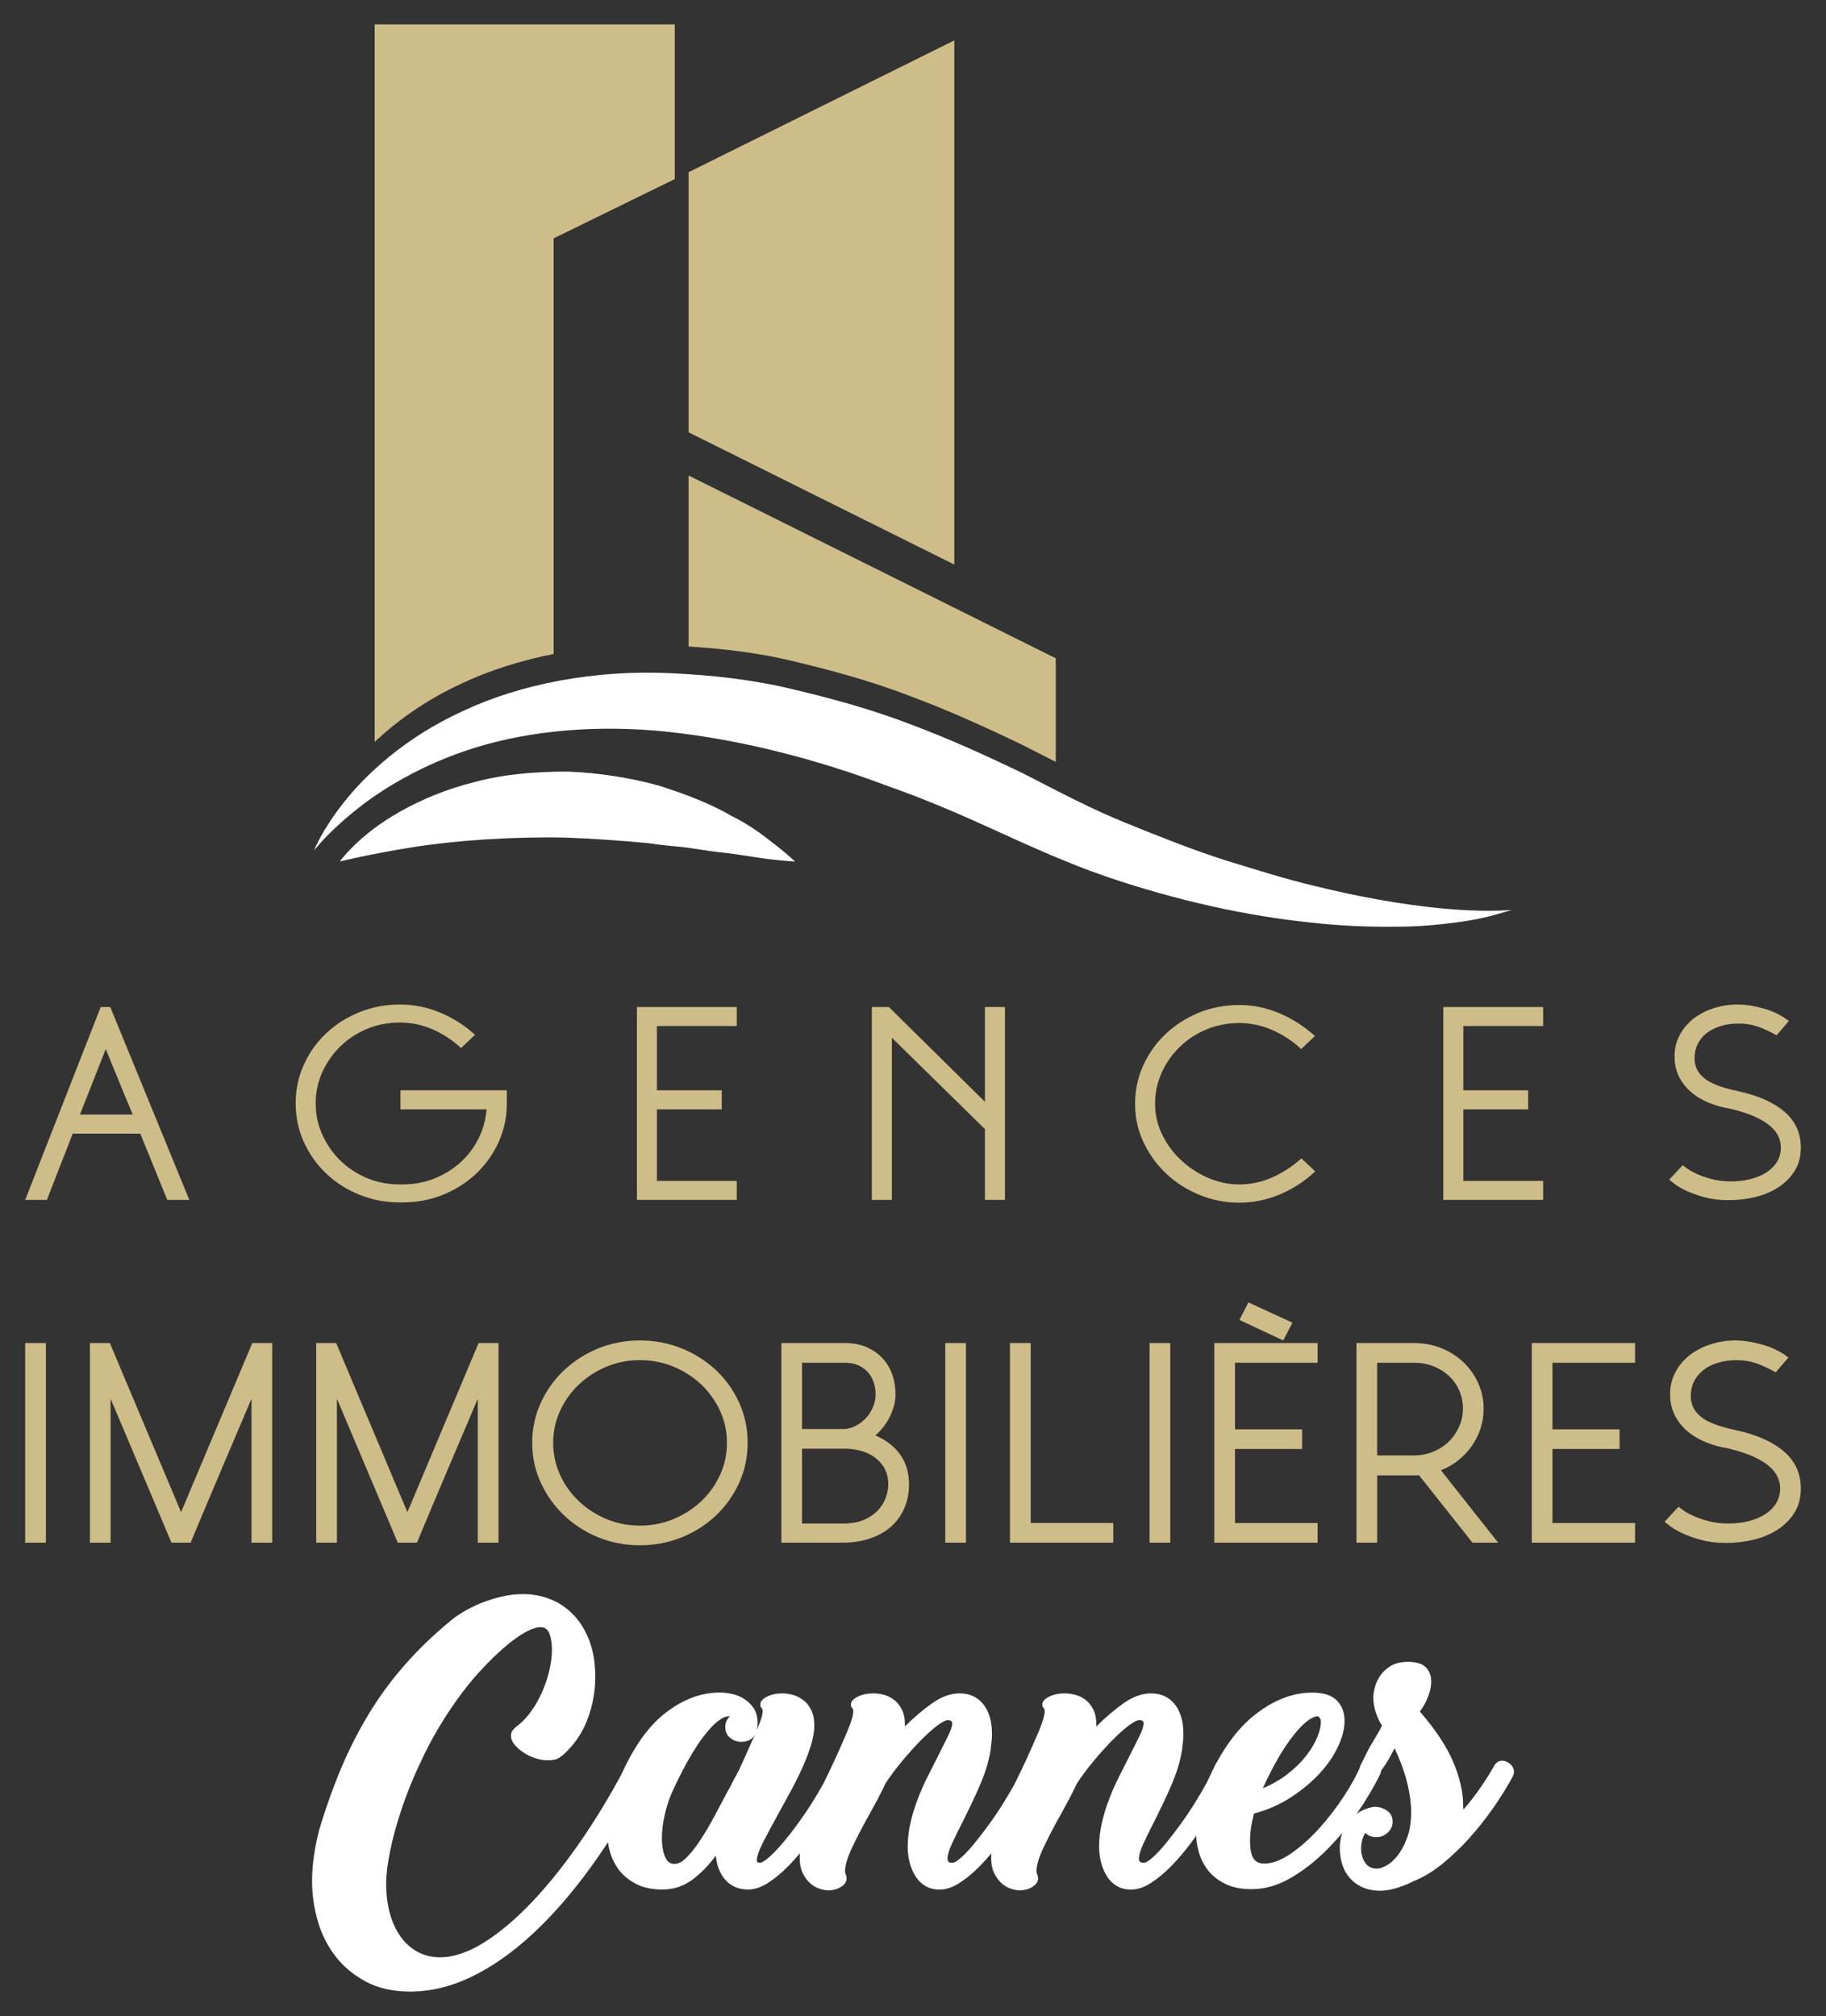
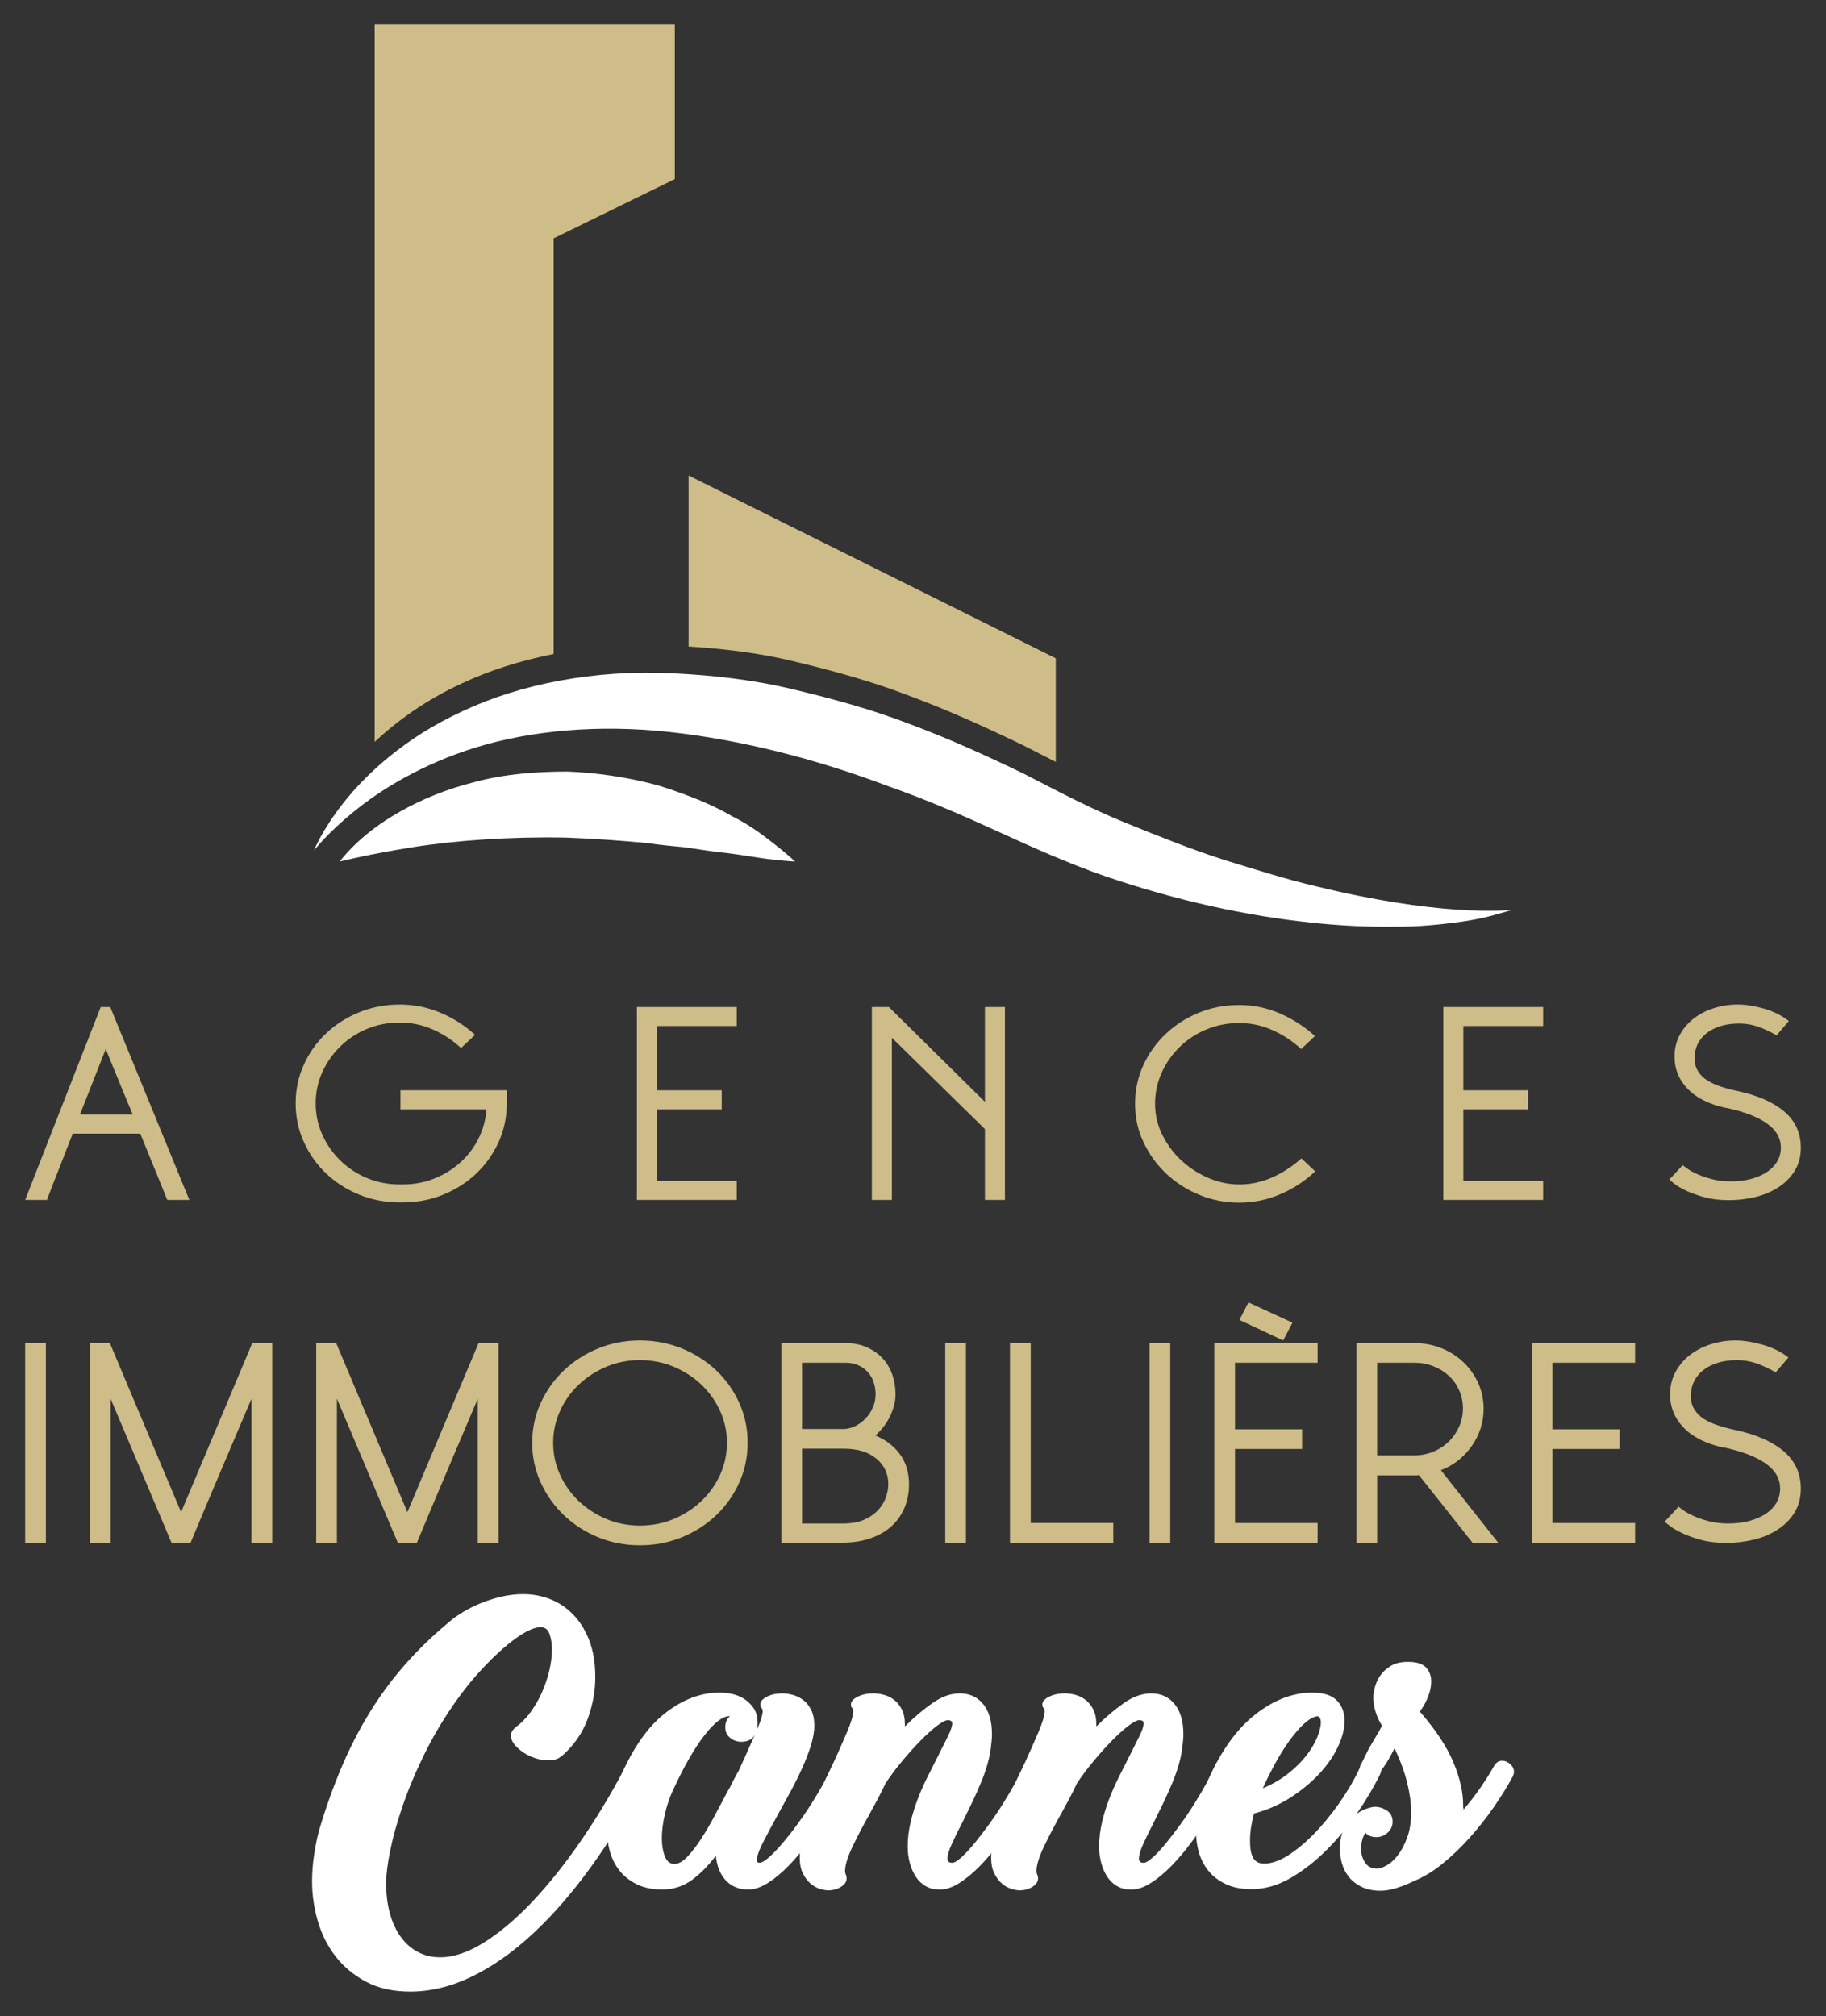
<svg xmlns="http://www.w3.org/2000/svg" version="1.1" id="Calque_1" x="0px" y="0px" width="125px" height="138px" viewBox="0 0 125 138" enable-background="new 0 0 125 138" xml:space="preserve">
  <rect x="0" y="0" width="125" height="138" fill="#333333" stroke="none" />
  <g>
    <g>
      <g>
        <g>
          <g>
            <path fill="#FFFFFF" d="M21.5,58.219c0,0,0.485-1.324,2.016-3.268c1.513-1.92,4.179-4.451,8.139-6.262       c3.914-1.854,9.056-2.879,14.435-2.598c2.688,0.13,5.463,0.432,8.185,1.091c2.722,0.647,5.467,1.396,8.096,2.417       c2.646,0.984,5.2,2.153,7.683,3.349c2.508,1.292,4.65,2.423,6.997,3.378c2.318,0.939,4.575,1.842,6.772,2.546       c2.205,0.674,4.293,1.341,6.261,1.794c3.928,0.971,7.286,1.445,9.657,1.602c2.374,0.159,3.761,0.019,3.761,0.019       s-0.333,0.095-0.955,0.275c-0.625,0.188-1.559,0.409-2.772,0.569c-1.208,0.159-2.695,0.322-4.401,0.304       c-1.705,0.019-3.632-0.054-5.72-0.292c-4.178-0.436-9.003-1.451-14.007-3.166c-2.473-0.854-5.116-2.037-7.461-3.115       c-2.398-1.096-4.86-2.162-7.375-3.041c-4.98-1.884-10.132-3.187-14.999-3.717c-4.876-0.529-9.454-0.094-13.201,1.049       c-3.749,1.154-6.618,2.945-8.437,4.447C22.34,57.093,21.5,58.219,21.5,58.219z" />
            <path fill="#FFFFFF" d="M23.261,58.973c0.001,0.002,1.278-1.826,4.124-3.414c1.402-0.799,3.164-1.549,5.141-2.035       c1.969-0.532,4.15-0.707,6.316-0.709c2.168,0.082,4.307,0.429,6.246,0.958c1.923,0.612,3.658,1.286,5.039,2.11       c1.425,0.691,2.457,1.578,3.19,2.137c0.726,0.585,1.11,0.953,1.11,0.953s-0.553-0.023-1.464-0.127       c-0.92-0.084-2.165-0.346-3.668-0.504c-0.747-0.08-1.538-0.221-2.37-0.338c-0.841-0.083-1.723-0.156-2.611-0.295       c-1.806-0.164-3.69-0.306-5.583-0.373c-3.771-0.074-7.554,0.195-10.477,0.658C25.349,58.451,23.261,58.973,23.261,58.973z" />
          </g>
          <g>
            <g>
-               <polygon fill="#CEBD88" points="65.327,38.645 65.327,2.766 47.138,11.787 47.138,29.592       " />
              <path fill="#CEBD88" d="M54.273,45.255c2.722,0.649,5.467,1.397,8.096,2.419c2.646,0.984,5.2,2.152,7.683,3.348        c0.783,0.402,1.491,0.76,2.221,1.133v-7.094L47.138,32.549v11.705C49.499,44.407,51.901,44.679,54.273,45.255z" />
              <path fill="#CEBD88" d="M31.654,46.765c1.842-0.872,3.966-1.542,6.246-1.999V16.316l8.295-4.058V1.67H25.648v49.11        C27.16,49.376,29.113,47.925,31.654,46.765z" />
            </g>
          </g>
        </g>
        <g>
          <path fill="#CEBD88" d="M3.141,91.935V105.6H1.724V91.935H3.141z" />
          <path fill="#CEBD88" d="M6.155,105.6V91.935h1.365l4.876,11.576l4.874-11.576h1.364V105.6h-1.418v-9.854      c-0.698,1.643-1.396,3.292-2.101,4.945c-0.703,1.654-1.393,3.293-2.066,4.909h-1.311l-4.166-9.854v9.854H6.155z" />
          <path fill="#CEBD88" d="M21.646,105.6V91.935h1.367l4.876,11.576l4.873-11.576h1.365V105.6h-1.419v-9.854      c-0.698,1.643-1.398,3.292-2.101,4.945c-0.703,1.654-1.392,3.293-2.065,4.909H27.23l-4.166-9.854v9.854H21.646z" />
          <path fill="#CEBD88" d="M43.808,91.756c1.016,0,1.973,0.186,2.87,0.549c0.899,0.368,1.681,0.869,2.351,1.5      c0.667,0.632,1.192,1.374,1.577,2.225c0.383,0.853,0.575,1.761,0.575,2.729s-0.192,1.88-0.575,2.729      c-0.385,0.852-0.91,1.597-1.577,2.234c-0.67,0.638-1.451,1.141-2.351,1.508c-0.897,0.364-1.854,0.549-2.87,0.549      c-1.018,0-1.973-0.185-2.864-0.549c-0.892-0.367-1.671-0.87-2.339-1.508c-0.669-0.638-1.197-1.383-1.587-2.234      c-0.39-0.85-0.586-1.761-0.586-2.729s0.196-1.877,0.586-2.729c0.39-0.851,0.918-1.593,1.587-2.225      c0.668-0.631,1.447-1.132,2.339-1.5C41.835,91.941,42.79,91.756,43.808,91.756z M43.808,104.431c0.815,0,1.583-0.15,2.304-0.449      c0.72-0.303,1.354-0.71,1.897-1.224c0.542-0.517,0.97-1.115,1.285-1.802c0.313-0.686,0.47-1.417,0.47-2.197      c0-0.767-0.157-1.493-0.47-2.179c-0.315-0.687-0.743-1.285-1.285-1.803c-0.544-0.513-1.178-0.92-1.897-1.223      c-0.721-0.298-1.488-0.45-2.304-0.45c-0.817,0-1.581,0.152-2.297,0.45c-0.716,0.303-1.344,0.71-1.888,1.223      c-0.544,0.518-0.971,1.116-1.284,1.803c-0.313,0.686-0.471,1.412-0.471,2.179c0,0.78,0.157,1.512,0.471,2.197      c0.313,0.687,0.74,1.285,1.284,1.802c0.544,0.514,1.172,0.921,1.888,1.224C42.227,104.28,42.99,104.431,43.808,104.431z" />
          <path fill="#CEBD88" d="M53.486,91.935h4.345c0.566,0,1.064,0.093,1.497,0.283c0.432,0.189,0.795,0.445,1.09,0.762      c0.294,0.318,0.518,0.691,0.665,1.118c0.146,0.425,0.221,0.873,0.221,1.346c0,0.272-0.038,0.546-0.115,0.814      c-0.076,0.274-0.177,0.53-0.302,0.772c-0.124,0.242-0.271,0.472-0.441,0.683c-0.173,0.213-0.347,0.396-0.522,0.549      c0.708,0.297,1.27,0.724,1.682,1.284c0.415,0.563,0.62,1.253,0.62,2.066c0,0.593-0.106,1.133-0.318,1.624      c-0.212,0.489-0.513,0.909-0.903,1.258c-0.391,0.347-0.869,0.62-1.437,0.813c-0.566,0.196-1.205,0.292-1.914,0.292h-4.166      V91.935z M54.904,93.282v4.537h2.891c0.271-0.012,0.538-0.085,0.797-0.223c0.259-0.135,0.491-0.312,0.691-0.53      c0.201-0.218,0.36-0.466,0.479-0.745c0.117-0.276,0.177-0.569,0.177-0.878c0-0.271-0.041-0.537-0.122-0.796      c-0.083-0.261-0.211-0.492-0.383-0.691c-0.172-0.201-0.389-0.364-0.655-0.488c-0.266-0.124-0.581-0.186-0.947-0.186H54.904z       M54.904,99.168v5.121h2.819c0.543,0,1.009-0.081,1.401-0.247c0.389-0.164,0.707-0.38,0.957-0.638      c0.247-0.261,0.429-0.55,0.549-0.868c0.118-0.321,0.178-0.633,0.178-0.941c0-0.72-0.274-1.306-0.826-1.754      c-0.549-0.45-1.283-0.673-2.205-0.673H54.904z" />
          <path fill="#CEBD88" d="M66.125,91.935V105.6h-1.417V91.935H66.125z" />
          <path fill="#CEBD88" d="M76.212,104.254v1.346h-7.074V91.935h1.419v12.319H76.212z" />
          <path fill="#CEBD88" d="M80.111,91.935V105.6h-1.416V91.935H80.111z" />
          <path fill="#CEBD88" d="M83.126,105.6V91.935h7.071v1.348h-5.654v4.556h4.593v1.347h-4.593v5.069h5.654v1.346H83.126z" />
          <path fill="#CEBD88" d="M96.793,91.935c0.663,0,1.283,0.114,1.862,0.345c0.578,0.231,1.084,0.549,1.516,0.959      c0.432,0.406,0.771,0.886,1.02,1.436c0.247,0.549,0.372,1.137,0.372,1.764c0,0.472-0.072,0.924-0.213,1.355      c-0.141,0.433-0.345,0.83-0.604,1.195c-0.259,0.368-0.567,0.692-0.921,0.977c-0.353,0.282-0.749,0.509-1.188,0.674l3.92,4.961      h-1.757l-3.668-4.625c-0.061,0.012-0.115,0.018-0.17,0.018c-0.053,0-0.109,0-0.168,0h-2.518v4.607h-1.418V91.935H96.793z       M94.275,93.282v6.345h2.518c0.463,0,0.896-0.083,1.303-0.248c0.409-0.164,0.764-0.394,1.065-0.68      c0.3-0.291,0.539-0.633,0.715-1.021c0.18-0.389,0.269-0.812,0.269-1.259s-0.086-0.865-0.259-1.249      c-0.169-0.385-0.406-0.715-0.707-0.993c-0.302-0.277-0.657-0.497-1.064-0.658c-0.408-0.157-0.843-0.236-1.305-0.236H94.275z" />
          <path fill="#CEBD88" d="M104.859,105.6V91.935h7.071v1.348h-5.654v4.556h4.593v1.347h-4.593v5.069h5.654v1.346H104.859z" />
          <path fill="#CEBD88" d="M118.882,97.909c1.394,0.306,2.476,0.792,3.243,1.452c0.768,0.663,1.151,1.507,1.151,2.536      c0,0.627-0.14,1.169-0.424,1.632c-0.282,0.46-0.663,0.846-1.136,1.159s-1.016,0.548-1.63,0.699      c-0.616,0.153-1.258,0.23-1.932,0.23c-0.626,0-1.191-0.067-1.692-0.202c-0.503-0.136-0.936-0.289-1.295-0.462      c-0.359-0.17-0.646-0.336-0.851-0.497c-0.209-0.158-0.328-0.258-0.364-0.293l0.957-1.026c0.036,0.036,0.14,0.115,0.31,0.24      c0.173,0.122,0.405,0.252,0.701,0.389c0.296,0.138,0.646,0.258,1.055,0.363c0.408,0.107,0.854,0.159,1.339,0.159      c0.508,0,0.976-0.055,1.408-0.167c0.431-0.113,0.808-0.272,1.127-0.479c0.318-0.207,0.567-0.458,0.744-0.753      s0.266-0.626,0.266-0.992c0-0.674-0.327-1.245-0.984-1.713c-0.655-0.466-1.615-0.834-2.88-1.106v0.019      c-1.193-0.263-2.104-0.713-2.73-1.358c-0.627-0.643-0.938-1.409-0.938-2.295c0-0.556,0.121-1.061,0.363-1.514      c0.243-0.457,0.566-0.844,0.974-1.162c0.408-0.318,0.884-0.567,1.429-0.744c0.542-0.178,1.11-0.268,1.7-0.268      c0.567,0,1.191,0.1,1.871,0.293c0.679,0.195,1.268,0.488,1.763,0.876l-0.868,1.013c-0.508-0.284-0.965-0.493-1.374-0.629      c-0.407-0.135-0.836-0.204-1.284-0.204c-0.497,0-0.94,0.063-1.329,0.187c-0.393,0.123-0.721,0.294-0.994,0.514      c-0.272,0.221-0.478,0.476-0.621,0.771c-0.141,0.293-0.212,0.62-0.212,0.973c0,0.357,0.08,0.662,0.24,0.924      c0.158,0.26,0.378,0.478,0.655,0.656c0.277,0.176,0.608,0.325,0.994,0.451C118.016,97.704,118.431,97.814,118.882,97.909z" />
        </g>
        <g>
          <path fill="#CEBD88" d="M7.547,68.932l5.413,13.204h-1.509l-1.848-4.537H4.978c-0.286,0.742-0.579,1.495-0.882,2.261      c-0.303,0.764-0.598,1.524-0.882,2.276h-1.49l5.171-13.204H7.547z M5.474,76.295h3.615c-0.16-0.376-0.313-0.744-0.463-1.103      c-0.147-0.359-0.298-0.721-0.444-1.081c-0.149-0.358-0.3-0.727-0.455-1.104c-0.153-0.376-0.316-0.775-0.487-1.198L5.474,76.295z      " />
          <path fill="#CEBD88" d="M27.415,74.635h7.279v0.978c-0.013,0.925-0.206,1.795-0.581,2.611c-0.377,0.817-0.89,1.525-1.534,2.132      c-0.645,0.604-1.398,1.082-2.26,1.43c-0.863,0.35-1.778,0.523-2.751,0.523h-0.205c-0.979,0-1.907-0.177-2.773-0.532      c-0.868-0.353-1.624-0.838-2.269-1.456c-0.646-0.614-1.155-1.334-1.525-2.159c-0.371-0.819-0.556-1.7-0.556-2.636      c0-0.937,0.185-1.814,0.556-2.637c0.37-0.824,0.88-1.54,1.525-2.149c0.645-0.612,1.4-1.094,2.269-1.447      c0.866-0.355,1.794-0.531,2.773-0.531c0.961,0,1.88,0.182,2.758,0.548c0.882,0.365,1.679,0.874,2.398,1.524l-0.958,0.907      c-0.594-0.55-1.248-0.977-1.963-1.286c-0.713-0.307-1.458-0.46-2.235-0.46c-0.798,0-1.546,0.145-2.243,0.436      c-0.696,0.291-1.303,0.693-1.823,1.199c-0.521,0.51-0.931,1.097-1.234,1.764c-0.303,0.668-0.452,1.38-0.452,2.133      c0,0.754,0.149,1.467,0.452,2.142c0.304,0.674,0.714,1.264,1.234,1.771s1.127,0.908,1.823,1.201      c0.697,0.288,1.445,0.436,2.243,0.436h0.205c0.767,0,1.486-0.135,2.158-0.401c0.673-0.27,1.27-0.637,1.782-1.098      c0.515-0.463,0.93-1.005,1.242-1.628c0.313-0.621,0.497-1.292,0.556-2.012h-5.892V74.635z" />
          <path fill="#CEBD88" d="M43.601,82.136V68.932h6.834v1.301h-5.464v4.402h4.436v1.302h-4.436v4.899h5.464v1.3H43.601z" />
          <path fill="#CEBD88" d="M59.683,82.136V68.932h1.165l6.576,6.49v-6.49h1.37v13.204h-1.37V77.29l-6.37-6.253v11.099H59.683z" />
          <path fill="#CEBD88" d="M90.033,80.184c-0.717,0.676-1.522,1.2-2.415,1.575c-0.891,0.377-1.819,0.567-2.791,0.567      c-0.949,0-1.854-0.179-2.714-0.531c-0.864-0.353-1.619-0.837-2.27-1.448c-0.65-0.61-1.171-1.327-1.559-2.149      c-0.39-0.82-0.582-1.702-0.582-2.639c0-0.934,0.188-1.815,0.563-2.637c0.377-0.822,0.889-1.538,1.535-2.148      c0.644-0.612,1.397-1.094,2.26-1.449c0.861-0.353,1.785-0.53,2.766-0.53c0.972,0,1.898,0.192,2.783,0.575      c0.885,0.382,1.688,0.898,2.407,1.549l-0.943,0.891c-0.593-0.549-1.251-0.982-1.978-1.302c-0.726-0.319-1.48-0.479-2.27-0.479      c-0.788,0-1.532,0.146-2.235,0.437c-0.701,0.29-1.313,0.69-1.832,1.198c-0.521,0.507-0.932,1.097-1.235,1.764      c-0.3,0.67-0.452,1.379-0.452,2.132c0,0.755,0.168,1.469,0.505,2.143c0.339,0.675,0.775,1.26,1.32,1.754      c0.54,0.498,1.156,0.892,1.841,1.185c0.685,0.288,1.381,0.436,2.089,0.436c0.789,0,1.542-0.158,2.262-0.479      c0.719-0.32,1.388-0.755,2.002-1.304L90.033,80.184z" />
          <path fill="#CEBD88" d="M98.803,82.136V68.932h6.834v1.301h-5.464v4.402h4.437v1.302h-4.437v4.899h5.464v1.3H98.803z" />
          <path fill="#CEBD88" d="M119.03,74.704c1.349,0.296,2.392,0.763,3.136,1.404c0.742,0.639,1.11,1.454,1.11,2.448      c0,0.605-0.136,1.131-0.41,1.575c-0.272,0.446-0.64,0.82-1.096,1.123c-0.456,0.302-0.981,0.528-1.574,0.677      c-0.597,0.148-1.218,0.223-1.867,0.223c-0.605,0-1.151-0.065-1.635-0.196c-0.487-0.132-0.904-0.28-1.252-0.444      c-0.349-0.168-0.623-0.327-0.821-0.482c-0.2-0.154-0.317-0.248-0.352-0.281l0.924-0.994c0.036,0.034,0.136,0.112,0.301,0.231      c0.165,0.12,0.39,0.246,0.678,0.377c0.282,0.13,0.622,0.25,1.017,0.35c0.396,0.104,0.826,0.154,1.294,0.154      c0.491,0,0.943-0.053,1.362-0.161c0.417-0.109,0.78-0.264,1.088-0.463c0.307-0.199,0.547-0.442,0.719-0.729      c0.173-0.284,0.257-0.604,0.257-0.959c0-0.649-0.315-1.202-0.952-1.653c-0.632-0.45-1.561-0.808-2.784-1.068v0.015      c-1.15-0.249-2.03-0.687-2.637-1.308c-0.603-0.624-0.905-1.362-0.905-2.221c0-0.535,0.117-1.022,0.35-1.462      c0.234-0.439,0.549-0.814,0.941-1.122c0.395-0.31,0.854-0.549,1.379-0.72c0.526-0.172,1.075-0.257,1.646-0.257      c0.549,0,1.15,0.093,1.808,0.282c0.655,0.188,1.224,0.471,1.702,0.849l-0.838,0.977c-0.49-0.274-0.934-0.479-1.328-0.608      c-0.394-0.133-0.808-0.198-1.24-0.198c-0.482,0-0.909,0.062-1.286,0.18c-0.376,0.12-0.695,0.284-0.96,0.498      c-0.263,0.212-0.462,0.458-0.599,0.745c-0.136,0.284-0.205,0.599-0.205,0.94c0,0.343,0.078,0.64,0.231,0.892      c0.152,0.251,0.364,0.463,0.634,0.634c0.268,0.171,0.588,0.315,0.961,0.438C118.194,74.506,118.596,74.613,119.03,74.704z" />
        </g>
      </g>
      <g>
        <g>
          <path fill="#FFFFFF" d="M43.827,120.742c0.287,0.145,0.432,0.36,0.432,0.647c0,0.144-0.046,0.288-0.135,0.432l0.026-0.027      c-1.169,2.211-2.399,4.211-3.694,6c-1.294,1.789-2.625,3.316-3.991,4.584s-2.755,2.242-4.166,2.926s-2.817,1.025-4.22,1.025      c-1.169,0-2.176-0.226-3.021-0.675s-1.542-1.029-2.09-1.739c-0.549-0.71-0.952-1.515-1.214-2.413      c-0.26-0.899-0.391-1.807-0.391-2.724c0-0.575,0.045-1.169,0.135-1.78c0.09-0.61,0.207-1.187,0.351-1.726      c0.449-1.51,0.953-2.926,1.51-4.247c0.558-1.321,1.195-2.57,1.915-3.748c0.719-1.178,1.532-2.283,2.44-3.316      c0.907-1.034,1.937-2.027,3.088-2.98c0.251-0.216,0.557-0.432,0.917-0.646c0.359-0.216,0.759-0.414,1.199-0.594      s0.908-0.328,1.402-0.445c0.494-0.116,0.993-0.175,1.497-0.175c0.646,0,1.268,0.117,1.86,0.351      c0.594,0.233,1.119,0.589,1.577,1.065c0.459,0.477,0.823,1.069,1.093,1.779c0.27,0.711,0.404,1.542,0.404,2.494      c0,0.971-0.18,1.938-0.539,2.899c-0.36,0.962-0.953,1.802-1.78,2.521v-0.027c-0.126,0.126-0.27,0.207-0.432,0.242      c-0.161,0.037-0.332,0.055-0.512,0.055c-0.27,0-0.553-0.05-0.85-0.148s-0.566-0.229-0.809-0.392      c-0.243-0.161-0.445-0.341-0.607-0.539c-0.161-0.197-0.242-0.396-0.242-0.593c0-0.144,0.031-0.261,0.093-0.351      c0.063-0.09,0.147-0.18,0.254-0.27c0.374-0.271,0.712-0.616,1.016-1.039c0.302-0.422,0.561-0.876,0.774-1.361      c0.213-0.485,0.378-0.979,0.494-1.483c0.115-0.503,0.173-0.971,0.173-1.402c0-0.395-0.054-0.75-0.161-1.064      s-0.313-0.473-0.619-0.473c-0.286,0-0.646,0.122-1.076,0.364c-0.43,0.243-0.9,0.585-1.412,1.025      c-0.511,0.44-1.049,0.966-1.614,1.577c-0.564,0.611-1.116,1.294-1.654,2.049c-0.843,1.187-1.569,2.4-2.179,3.641      c-0.61,1.24-1.107,2.423-1.493,3.546c-0.386,1.124-0.673,2.148-0.861,3.074c-0.188,0.927-0.282,1.677-0.282,2.252      c0,0.755,0.086,1.442,0.257,2.063c0.17,0.62,0.418,1.155,0.741,1.604s0.715,0.796,1.173,1.038      c0.459,0.243,0.967,0.364,1.523,0.364c0.917,0,1.91-0.333,2.98-0.997c1.069-0.666,2.157-1.578,3.263-2.737      c1.105-1.16,2.202-2.521,3.29-4.086c1.087-1.563,2.107-3.244,3.061-5.042v0.026c0.161-0.323,0.413-0.485,0.755-0.485      c0.036,0,0.081,0.01,0.135,0.027c0.054,0.019,0.116,0.036,0.188,0.054H43.827z" />
          <path fill="#FFFFFF" d="M51.862,117.965c0,0.09-0.004,0.171-0.014,0.243c-0.009,0.071-0.022,0.144-0.04,0.215      c0.126-0.287,0.225-0.543,0.297-0.769c0.071-0.224,0.107-0.408,0.107-0.553c0-0.035-0.018-0.089-0.054-0.161      c-0.036-0.036-0.063-0.067-0.081-0.095s-0.026-0.085-0.026-0.175c0-0.198,0.147-0.373,0.444-0.526      c0.297-0.152,0.651-0.229,1.065-0.229c0.233,0,0.476,0.037,0.728,0.108c0.252,0.072,0.485,0.188,0.701,0.351      s0.396,0.387,0.54,0.674c0.144,0.288,0.216,0.647,0.216,1.079c0,0.396-0.077,0.84-0.229,1.335      c-0.153,0.494-0.351,1.011-0.594,1.55c-0.242,0.54-0.508,1.075-0.795,1.604c-0.288,0.531-0.566,1.038-0.836,1.523      c-0.378,0.684-0.72,1.321-1.025,1.915c-0.306,0.593-0.458,1.024-0.458,1.294c0,0.108,0.063,0.162,0.188,0.162      c0.144,0,0.351-0.116,0.62-0.351c0.271-0.233,0.571-0.543,0.903-0.931c0.333-0.386,0.675-0.817,1.025-1.294      s0.683-0.962,0.997-1.456s0.598-0.971,0.85-1.43c0.252-0.458,0.44-0.849,0.566-1.173c0.126-0.323,0.351-0.485,0.674-0.485      c0.198,0,0.373,0.059,0.526,0.176c0.152,0.117,0.229,0.274,0.229,0.472c0,0.036-0.01,0.086-0.027,0.148      c-0.019,0.063-0.036,0.112-0.054,0.148c-0.18,0.359-0.418,0.805-0.715,1.335s-0.639,1.092-1.024,1.685      c-0.387,0.594-0.801,1.187-1.24,1.78c-0.441,0.593-0.895,1.128-1.362,1.604s-0.935,0.862-1.402,1.159s-0.917,0.445-1.348,0.445      c-0.63,0-1.138-0.207-1.524-0.62c-0.387-0.414-0.615-0.979-0.688-1.699c-0.503,0.684-1.052,1.24-1.645,1.672      c-0.594,0.432-1.268,0.647-2.022,0.647c-0.684,0-1.268-0.121-1.753-0.364s-0.876-0.553-1.173-0.931      c-0.297-0.377-0.513-0.8-0.647-1.267c-0.135-0.468-0.202-0.926-0.202-1.376c0-0.575,0.081-1.173,0.243-1.793      c0.161-0.62,0.351-1.2,0.565-1.739c0.881-2.104,1.929-3.631,3.142-4.584c1.214-0.953,2.468-1.43,3.762-1.43      c0.216,0,0.473,0.027,0.769,0.081c0.297,0.054,0.58,0.162,0.85,0.323c0.27,0.162,0.499,0.378,0.688,0.647      C51.769,117.183,51.862,117.533,51.862,117.965z M49.651,118.234c0-0.323,0.107-0.575,0.323-0.755h-0.054      c-0.449,0-1.011,0.432-1.686,1.294c-0.674,0.863-1.38,2.086-2.116,3.668c-0.252,0.521-0.45,1.088-0.594,1.698      c-0.144,0.611-0.216,1.178-0.216,1.699c0,0.468,0.067,0.876,0.202,1.227s0.355,0.526,0.661,0.526      c0.27,0,0.557-0.157,0.863-0.472c0.305-0.314,0.62-0.719,0.943-1.214c0.323-0.494,0.647-1.047,0.971-1.658      s0.638-1.204,0.944-1.78v0.027c0.107-0.216,0.215-0.427,0.323-0.634c0.107-0.206,0.216-0.408,0.323-0.606v0.026l0.513-1.132      l0.647-1.456c-0.091,0.197-0.221,0.337-0.392,0.418c-0.171,0.08-0.355,0.121-0.553,0.121c-0.288,0-0.544-0.09-0.769-0.27      S49.651,118.54,49.651,118.234z" />
          <path fill="#FFFFFF" d="M67.854,119.421c-0.036,0.414-0.117,0.846-0.242,1.295c-0.126,0.449-0.283,0.898-0.473,1.348      c-0.188,0.45-0.391,0.899-0.606,1.349s-0.423,0.872-0.62,1.268c-0.288,0.558-0.535,1.061-0.741,1.51      c-0.207,0.449-0.311,0.8-0.311,1.052c0,0.18,0.108,0.27,0.323,0.27c0.145,0,0.355-0.125,0.634-0.378      c0.279-0.251,0.58-0.574,0.903-0.971c0.324-0.395,0.661-0.836,1.012-1.321s0.679-0.975,0.984-1.47      c0.306-0.494,0.579-0.961,0.822-1.401s0.418-0.805,0.525-1.093c0.126-0.323,0.351-0.485,0.675-0.485      c0.197,0,0.373,0.059,0.525,0.176s0.229,0.274,0.229,0.472c0,0.036-0.01,0.086-0.027,0.148      c-0.018,0.063-0.036,0.112-0.054,0.148c-0.18,0.359-0.418,0.805-0.715,1.335c-0.296,0.53-0.638,1.092-1.024,1.685      c-0.387,0.594-0.8,1.187-1.24,1.78c-0.44,0.593-0.895,1.128-1.362,1.604s-0.935,0.862-1.401,1.159      c-0.468,0.297-0.917,0.445-1.349,0.445c-0.36,0-0.674-0.076-0.944-0.229c-0.27-0.152-0.494-0.364-0.674-0.634      s-0.319-0.584-0.418-0.943s-0.148-0.737-0.148-1.133c0-0.557,0.067-1.119,0.202-1.686s0.306-1.114,0.513-1.645      c0.206-0.53,0.436-1.043,0.688-1.537s0.485-0.957,0.701-1.389c0.252-0.503,0.472-0.944,0.661-1.321      c0.188-0.378,0.282-0.665,0.282-0.863c0-0.144-0.099-0.216-0.296-0.216c-0.162,0-0.414,0.131-0.755,0.392      c-0.342,0.261-0.72,0.603-1.133,1.024c-0.414,0.423-0.836,0.895-1.268,1.416s-0.818,1.042-1.159,1.563l0.026-0.027      c-0.161,0.342-0.333,0.684-0.512,1.025c-0.181,0.342-0.36,0.674-0.54,0.997c-0.468,0.827-0.867,1.592-1.199,2.293      c-0.333,0.7-0.499,1.249-0.499,1.645c0,0.072,0.009,0.131,0.026,0.175c0.018,0.046,0.036,0.095,0.055,0.148      c0.018,0.036,0.026,0.1,0.026,0.189c0,0.216-0.126,0.404-0.377,0.565c-0.252,0.162-0.549,0.243-0.891,0.243      c-0.161,0-0.354-0.036-0.579-0.107c-0.225-0.072-0.436-0.193-0.634-0.364s-0.368-0.4-0.513-0.688      c-0.144-0.288-0.216-0.647-0.216-1.079c0-0.396,0.067-0.845,0.202-1.349c0.135-0.503,0.311-1.033,0.526-1.591      c0.216-0.557,0.454-1.128,0.715-1.712s0.525-1.146,0.795-1.686c0.378-0.826,0.71-1.577,0.998-2.252      c0.287-0.674,0.432-1.163,0.432-1.47c0-0.035-0.019-0.089-0.055-0.161c-0.036-0.036-0.063-0.067-0.08-0.095      c-0.019-0.027-0.027-0.085-0.027-0.175c0-0.198,0.152-0.373,0.458-0.526c0.306-0.152,0.665-0.229,1.079-0.229      c0.216,0,0.449,0.032,0.701,0.095c0.251,0.063,0.485,0.176,0.701,0.337c0.216,0.162,0.395,0.383,0.539,0.661      c0.144,0.278,0.216,0.625,0.216,1.038v0.135c0.629-0.629,1.258-1.164,1.888-1.604c0.629-0.44,1.249-0.661,1.86-0.661      c0.684,0,1.223,0.248,1.618,0.742s0.593,1.173,0.593,2.036c0,0.144-0.004,0.27-0.013,0.377      C67.885,119.179,67.871,119.296,67.854,119.421z" />
          <path fill="#FFFFFF" d="M80.958,119.421c-0.036,0.414-0.117,0.846-0.242,1.295c-0.126,0.449-0.283,0.898-0.473,1.348      c-0.188,0.45-0.391,0.899-0.606,1.349s-0.423,0.872-0.62,1.268c-0.288,0.558-0.535,1.061-0.741,1.51      c-0.207,0.449-0.311,0.8-0.311,1.052c0,0.18,0.108,0.27,0.323,0.27c0.145,0,0.355-0.125,0.634-0.378      c0.279-0.251,0.58-0.574,0.903-0.971c0.324-0.395,0.661-0.836,1.012-1.321s0.679-0.975,0.984-1.47      c0.306-0.494,0.579-0.961,0.822-1.401s0.418-0.805,0.525-1.093c0.126-0.323,0.351-0.485,0.675-0.485      c0.197,0,0.373,0.059,0.525,0.176s0.229,0.274,0.229,0.472c0,0.036-0.01,0.086-0.027,0.148      c-0.018,0.063-0.036,0.112-0.054,0.148c-0.18,0.359-0.418,0.805-0.715,1.335c-0.296,0.53-0.638,1.092-1.024,1.685      c-0.387,0.594-0.8,1.187-1.24,1.78c-0.44,0.593-0.895,1.128-1.362,1.604s-0.935,0.862-1.401,1.159      c-0.468,0.297-0.917,0.445-1.349,0.445c-0.36,0-0.674-0.076-0.944-0.229c-0.27-0.152-0.494-0.364-0.674-0.634      s-0.319-0.584-0.418-0.943s-0.148-0.737-0.148-1.133c0-0.557,0.067-1.119,0.202-1.686s0.306-1.114,0.513-1.645      c0.206-0.53,0.436-1.043,0.688-1.537s0.485-0.957,0.701-1.389c0.252-0.503,0.472-0.944,0.661-1.321      c0.188-0.378,0.282-0.665,0.282-0.863c0-0.144-0.099-0.216-0.296-0.216c-0.162,0-0.414,0.131-0.755,0.392      c-0.342,0.261-0.72,0.603-1.133,1.024c-0.414,0.423-0.836,0.895-1.268,1.416s-0.818,1.042-1.159,1.563l0.026-0.027      c-0.161,0.342-0.333,0.684-0.512,1.025c-0.181,0.342-0.36,0.674-0.54,0.997c-0.468,0.827-0.867,1.592-1.199,2.293      c-0.333,0.7-0.499,1.249-0.499,1.645c0,0.072,0.009,0.131,0.026,0.175c0.018,0.046,0.036,0.095,0.055,0.148      c0.018,0.036,0.026,0.1,0.026,0.189c0,0.216-0.126,0.404-0.377,0.565c-0.252,0.162-0.549,0.243-0.891,0.243      c-0.161,0-0.354-0.036-0.579-0.107c-0.225-0.072-0.436-0.193-0.634-0.364s-0.368-0.4-0.513-0.688      c-0.144-0.288-0.216-0.647-0.216-1.079c0-0.396,0.067-0.845,0.202-1.349c0.135-0.503,0.311-1.033,0.526-1.591      c0.216-0.557,0.454-1.128,0.715-1.712s0.525-1.146,0.795-1.686c0.378-0.826,0.71-1.577,0.998-2.252      c0.287-0.674,0.432-1.163,0.432-1.47c0-0.035-0.019-0.089-0.055-0.161c-0.036-0.036-0.063-0.067-0.08-0.095      c-0.019-0.027-0.027-0.085-0.027-0.175c0-0.198,0.152-0.373,0.458-0.526c0.306-0.152,0.665-0.229,1.079-0.229      c0.216,0,0.449,0.032,0.701,0.095c0.251,0.063,0.485,0.176,0.701,0.337c0.216,0.162,0.395,0.383,0.539,0.661      c0.144,0.278,0.216,0.625,0.216,1.038v0.135c0.629-0.629,1.258-1.164,1.888-1.604c0.629-0.44,1.249-0.661,1.86-0.661      c0.684,0,1.223,0.248,1.618,0.742s0.593,1.173,0.593,2.036c0,0.144-0.004,0.27-0.013,0.377      C80.989,119.179,80.976,119.296,80.958,119.421z" />
          <path fill="#FFFFFF" d="M94.226,120.473c0.233,0.145,0.351,0.342,0.351,0.594c0,0.036-0.01,0.09-0.027,0.161      c-0.018,0.072-0.045,0.153-0.081,0.243c-0.413,0.845-0.935,1.726-1.563,2.643c-0.63,0.917-1.331,1.762-2.104,2.534      c-0.773,0.773-1.596,1.412-2.468,1.915c-0.872,0.504-1.757,0.755-2.655,0.755c-0.701,0-1.295-0.116-1.78-0.351      c-0.485-0.233-0.876-0.534-1.173-0.903c-0.297-0.368-0.513-0.782-0.647-1.24s-0.202-0.921-0.202-1.389      c0-0.575,0.086-1.182,0.257-1.82c0.171-0.638,0.356-1.218,0.555-1.739c0.9-2.031,1.987-3.541,3.258-4.53      c1.271-0.988,2.563-1.483,3.88-1.483c0.774,0,1.338,0.18,1.689,0.539c0.352,0.36,0.527,0.827,0.527,1.402      c0,0.522-0.145,1.097-0.434,1.727c-0.289,0.629-0.704,1.24-1.245,1.833c-0.542,0.594-1.196,1.143-1.963,1.646      c-0.768,0.503-1.62,0.881-2.56,1.132c-0.09,0.342-0.158,0.666-0.203,0.972s-0.067,0.611-0.067,0.916      c0,0.504,0.071,0.886,0.216,1.146c0.144,0.261,0.396,0.391,0.755,0.391c0.558,0,1.173-0.233,1.848-0.701      c0.674-0.467,1.321-1.047,1.941-1.739c0.62-0.691,1.182-1.424,1.686-2.197c0.503-0.772,0.88-1.465,1.132-2.076      c0.108-0.306,0.342-0.459,0.701-0.459c0.054,0,0.112,0.005,0.176,0.014c0.063,0.01,0.139,0.04,0.229,0.095L94.226,120.473z       M90.208,117.479c-0.448,0.036-1.013,0.485-1.694,1.349c-0.681,0.862-1.37,2.059-2.069,3.586      c0.681-0.287,1.272-0.634,1.774-1.038s0.914-0.817,1.236-1.24c0.323-0.422,0.565-0.836,0.727-1.24s0.241-0.742,0.241-1.012      C90.423,117.687,90.352,117.552,90.208,117.479z" />
          <path fill="#FFFFFF" d="M96.706,128.806c-0.413,0.197-0.809,0.35-1.187,0.458c-0.377,0.107-0.71,0.162-0.997,0.162      c-0.504,0-0.936-0.086-1.295-0.257c-0.359-0.17-0.651-0.395-0.876-0.674c-0.225-0.278-0.387-0.589-0.485-0.931      c-0.099-0.341-0.148-0.683-0.148-1.024c0-0.539,0.099-0.993,0.297-1.361c0.198-0.369,0.432-0.665,0.701-0.891      c0.27-0.225,0.539-0.382,0.809-0.472s0.468-0.135,0.594-0.135c0.287,0,0.562,0.086,0.822,0.256      c0.26,0.172,0.391,0.428,0.391,0.769c0,0.288-0.112,0.535-0.337,0.742s-0.481,0.31-0.769,0.31c-0.323,0-0.575-0.099-0.755-0.297      c-0.108,0.162-0.185,0.338-0.229,0.526s-0.067,0.382-0.067,0.58c0,0.342,0.09,0.651,0.27,0.93      c0.18,0.279,0.459,0.418,0.836,0.418c0.144,0,0.346-0.067,0.607-0.202c0.26-0.135,0.516-0.359,0.769-0.674      c0.251-0.314,0.472-0.719,0.66-1.214c0.188-0.494,0.283-1.092,0.283-1.793c0-0.575-0.086-1.223-0.256-1.941      c-0.172-0.719-0.464-1.528-0.877-2.427c-0.107,0.216-0.229,0.444-0.364,0.688c-0.135,0.242-0.273,0.463-0.418,0.66      c-0.144,0.198-0.287,0.364-0.431,0.499c-0.145,0.135-0.288,0.202-0.432,0.202c-0.198,0-0.369-0.058-0.513-0.175      s-0.216-0.274-0.216-0.472c0-0.055,0.005-0.104,0.014-0.148c0.01-0.045,0.04-0.112,0.095-0.202l-0.027,0.054      c0.145-0.287,0.274-0.553,0.391-0.796c0.117-0.242,0.238-0.463,0.364-0.66c0.126-0.216,0.238-0.404,0.337-0.566      s0.212-0.368,0.338-0.62c-0.181-0.288-0.324-0.598-0.432-0.931c-0.108-0.332-0.162-0.679-0.162-1.038      c0-0.162,0.036-0.382,0.108-0.661c0.071-0.278,0.192-0.543,0.363-0.795s0.409-0.472,0.715-0.661      c0.306-0.188,0.701-0.283,1.187-0.283c0.575,0,0.984,0.126,1.227,0.378c0.243,0.252,0.364,0.575,0.364,0.971      c0,0.306-0.067,0.639-0.202,0.998s-0.319,0.701-0.553,1.024l-0.027,0.027c1.079,1.24,1.843,2.396,2.293,3.465      c0.448,1.069,0.674,2.045,0.674,2.926v0.188c0,0.019,0.009,0.027,0.027,0.027c0,0.036-0.01,0.081-0.027,0.135      c0.449-0.521,0.85-1.038,1.2-1.551c0.351-0.512,0.643-0.975,0.876-1.389c0.144-0.287,0.342-0.432,0.594-0.432      c0.197,0,0.381,0.077,0.553,0.229c0.17,0.153,0.256,0.328,0.256,0.525c0,0.055-0.01,0.113-0.027,0.176      c-0.018,0.063-0.036,0.112-0.054,0.148c-0.359,0.665-0.791,1.361-1.294,2.09c-0.504,0.728-1.052,1.425-1.646,2.09      c-0.593,0.665-1.223,1.268-1.888,1.807s-1.348,0.943-2.049,1.214H96.706z" />
        </g>
      </g>
    </g>
    <polygon fill="#CEBD88" points="87.842,91.756 84.846,90.352 85.462,89.153 88.477,90.541  " />
  </g>
</svg>